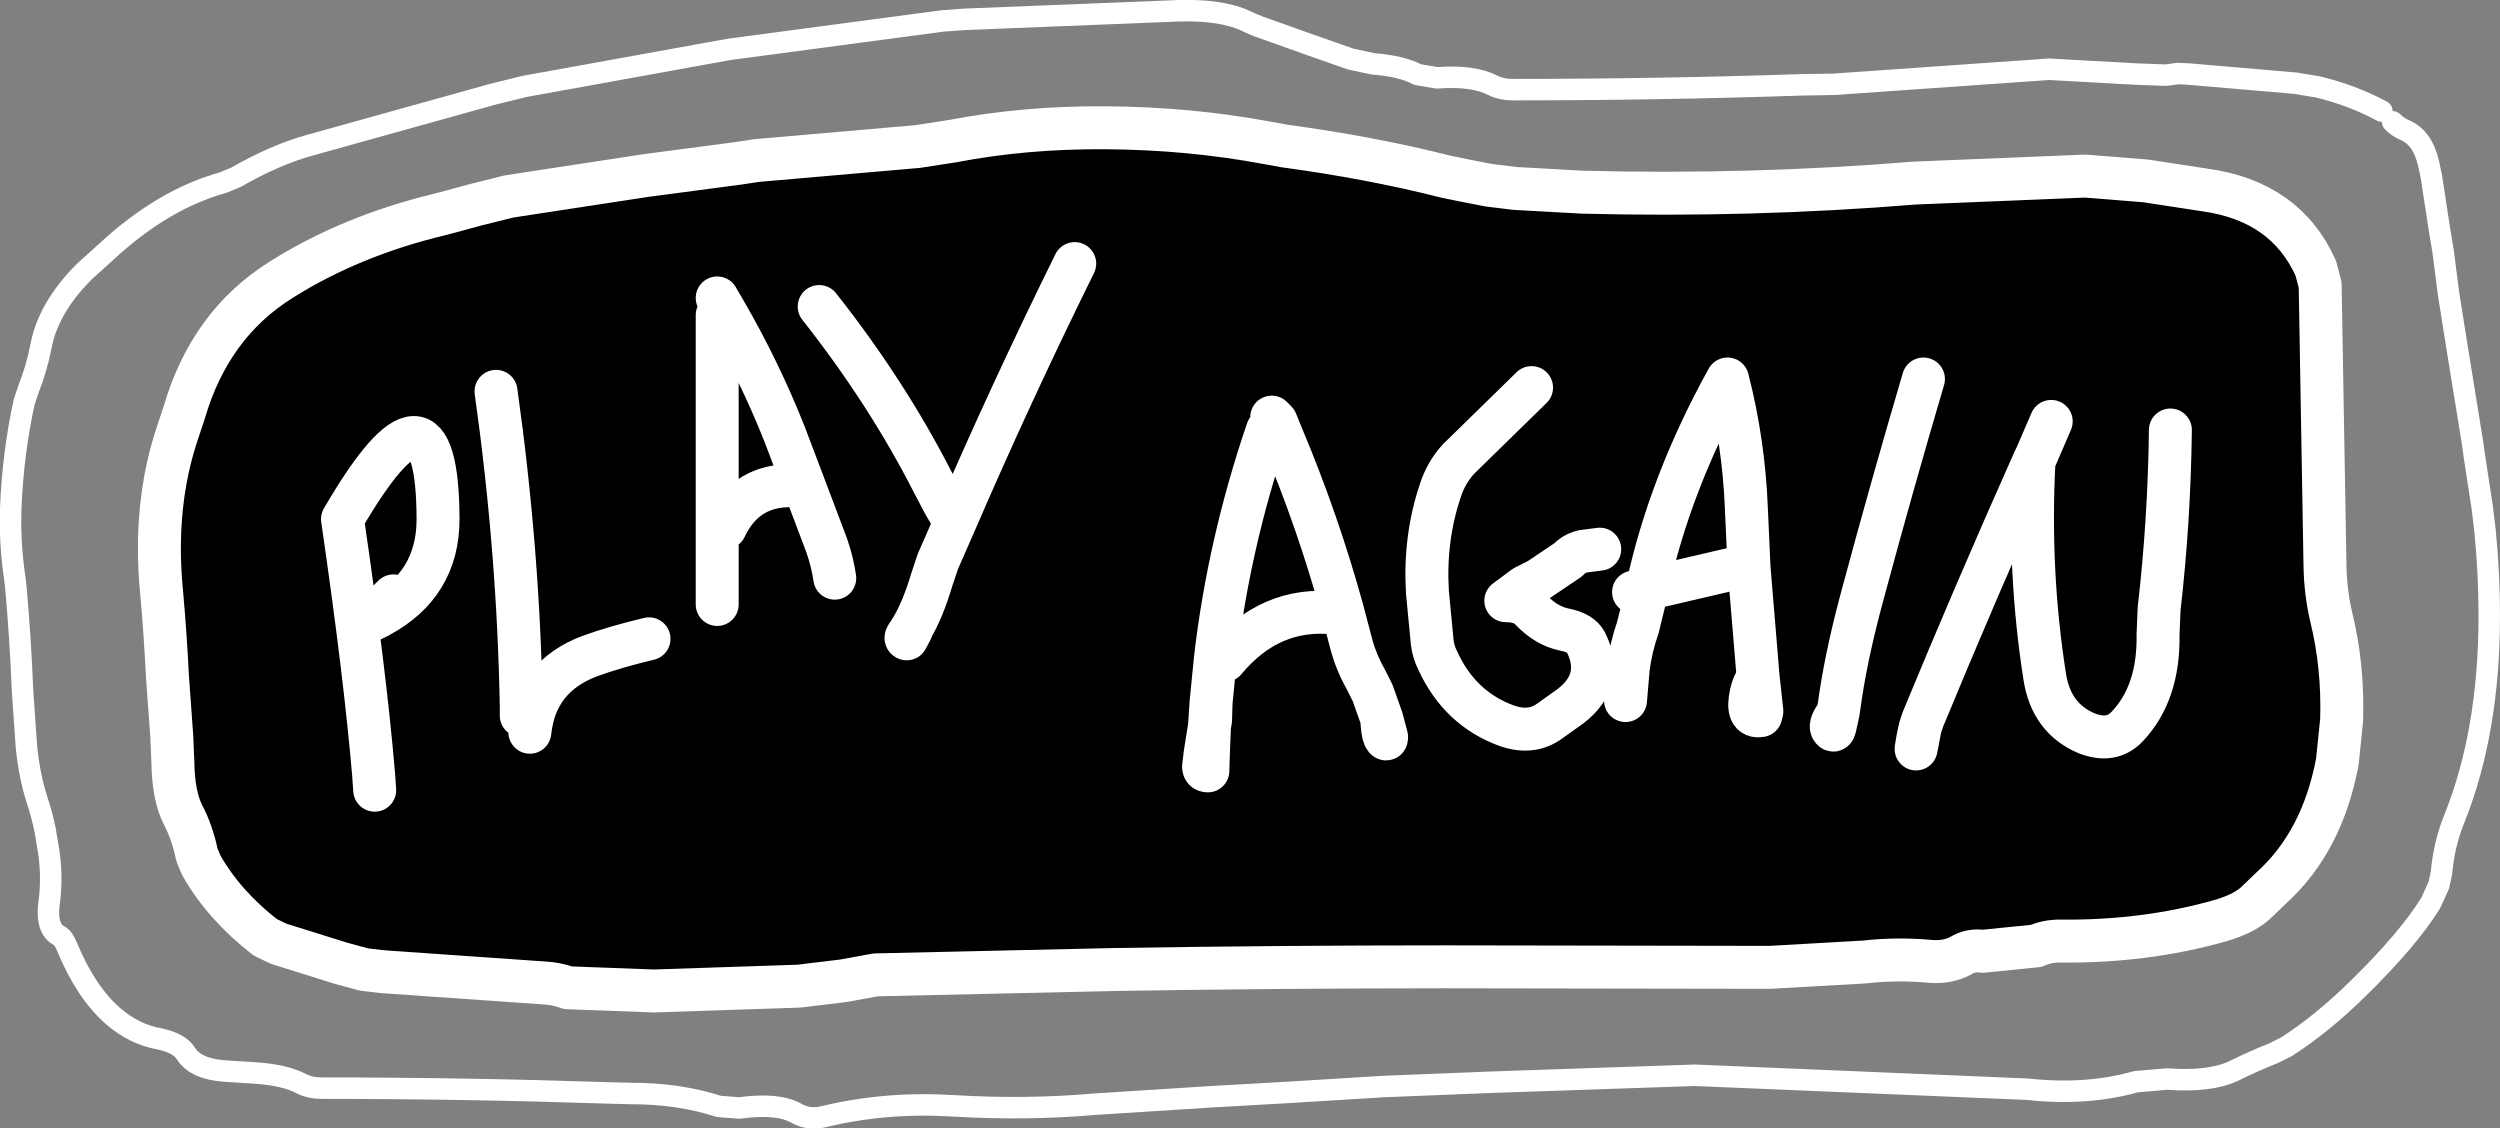
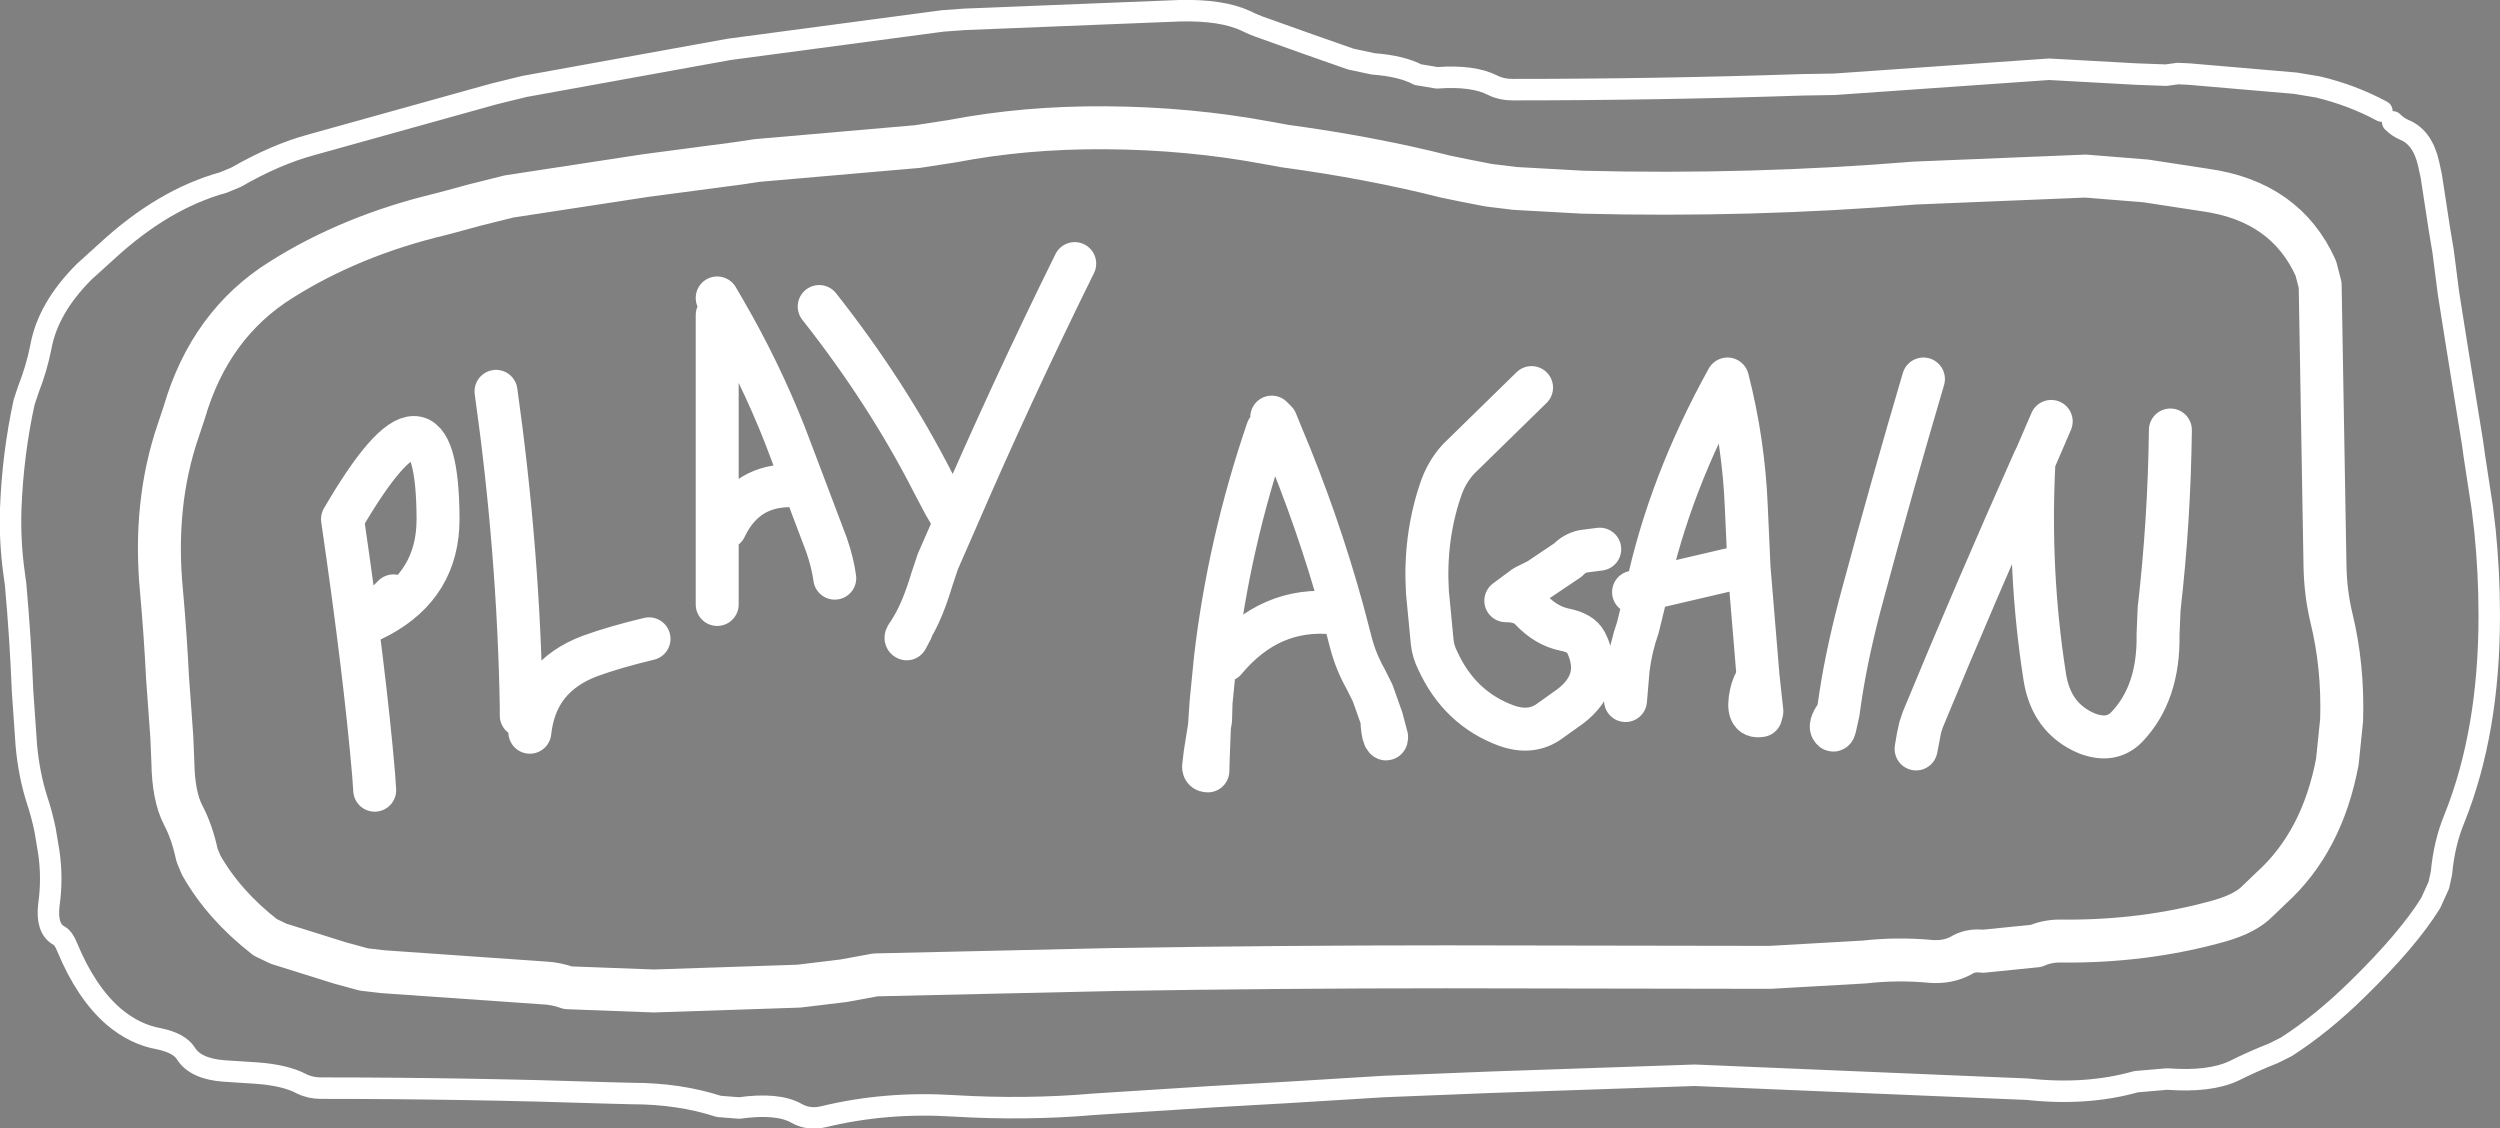
<svg xmlns="http://www.w3.org/2000/svg" height="105.1px" width="232.85px">
  <rect width="100%" height="100%" fill="#808080" stroke="none" />
  <g transform="matrix(1.0, 0.0, 0.0, 1.0, 116.4, 52.55)">
-     <path d="M3.0 -11.95 L2.45 -13.3 2.05 -13.7 2.3 -12.85 3.0 -11.95 Q6.35 -4.0 8.65 4.35 L9.45 7.4 Q9.9 9.1 10.8 10.7 L11.45 12.0 12.3 14.4 Q12.35 15.65 12.55 16.1 12.75 16.45 12.75 16.1 L12.3 14.4 11.45 12.0 10.8 10.7 Q9.9 9.1 9.45 7.4 L8.65 4.35 Q6.35 -4.0 3.0 -11.95 M24.7 -35.0 L31.0 -34.65 Q46.65 -34.25 61.95 -35.5 L77.85 -36.15 83.45 -35.7 89.0 -34.85 Q96.5 -33.8 99.3 -27.55 L99.7 -26.0 100.15 0.2 Q100.2 2.7 100.75 5.0 101.85 9.5 101.7 14.5 L101.3 18.4 Q99.9 25.85 95.15 30.15 L93.9 31.35 Q92.8 32.5 90.4 33.2 83.35 35.2 75.45 35.1 74.25 35.1 73.25 35.55 L68.3 36.05 Q67.1 35.9 66.25 36.45 65.05 37.1 63.5 37.0 60.35 36.7 57.25 37.05 L48.45 37.55 18.3 37.5 Q2.85 37.5 -12.65 37.75 L-34.85 38.25 -37.85 38.8 -42.0 39.3 -55.5 39.75 -63.5 39.45 Q-64.6 39.05 -65.75 39.0 L-80.8 37.95 -82.5 37.75 -84.7 37.15 -90.45 35.35 -91.7 34.75 Q-95.55 31.75 -97.65 28.05 L-98.05 27.1 Q-98.5 24.95 -99.35 23.35 -100.25 21.6 -100.3 18.45 L-100.4 16.05 -100.8 10.5 Q-101.0 6.5 -101.35 2.6 -102.15 -5.6 -99.8 -12.45 L-99.25 -14.1 Q-96.85 -22.35 -90.2 -26.5 -83.7 -30.6 -75.35 -32.6 L-74.4 -32.85 -72.2 -33.45 -69.0 -34.25 -56.25 -36.2 -47.55 -37.35 -45.9 -37.6 -33.25 -38.7 -30.95 -38.9 -27.7 -39.4 Q-20.95 -40.7 -13.45 -40.65 -5.65 -40.6 1.6 -39.25 L3.25 -38.95 Q11.35 -37.85 18.25 -36.1 L19.95 -35.75 22.25 -35.3 24.7 -35.0 M47.35 10.5 L46.5 0.25 46.5 0.2 46.25 -5.35 Q46.0 -11.4 44.5 -17.25 39.1 -7.5 37.0 2.3 39.1 -7.5 44.5 -17.25 46.0 -11.4 46.25 -5.35 L46.5 0.2 46.5 0.25 47.35 10.5 Q46.85 11.3 46.7 12.05 46.2 14.35 47.6 14.1 L47.7 13.7 47.35 10.5 M85.75 -12.5 Q85.65 -4.1 84.7 4.15 L84.6 6.55 Q84.7 12.0 81.7 15.15 80.25 16.65 77.95 15.75 74.65 14.35 74.05 10.5 72.5 0.65 73.05 -9.65 L73.25 -10.05 74.65 -13.3 73.25 -10.05 73.05 -9.65 Q72.5 0.65 74.05 10.5 74.65 14.35 77.95 15.75 80.25 16.65 81.7 15.15 84.7 12.0 84.6 6.55 L84.7 4.15 Q85.65 -4.1 85.75 -12.5 M32.6 -1.4 L31.05 -1.2 Q30.2 -1.0 29.65 -0.4 L26.9 1.45 25.6 2.1 23.85 3.4 Q25.4 3.4 26.15 4.2 27.6 5.75 29.35 6.1 30.85 6.4 31.3 7.25 33.2 11.05 29.35 13.6 L27.95 14.6 Q26.25 15.85 23.95 15.05 19.55 13.45 17.5 8.95 17.1 8.15 17.0 7.3 L16.55 2.6 Q16.25 -2.4 17.75 -6.85 18.3 -8.55 19.45 -9.8 L26.25 -16.45 19.45 -9.8 Q18.3 -8.55 17.75 -6.85 16.25 -2.4 16.55 2.6 L17.0 7.3 Q17.1 8.15 17.5 8.95 19.55 13.45 23.95 15.05 26.25 15.85 27.95 14.6 L29.35 13.6 Q33.2 11.05 31.3 7.25 30.85 6.4 29.35 6.1 27.6 5.75 26.15 4.2 25.4 3.4 23.85 3.4 L25.6 2.1 26.9 1.45 29.65 -0.4 Q30.2 -1.0 31.05 -1.2 L32.6 -1.4 M62.45 15.2 L62.25 16.1 Q61.8 18.7 62.45 15.2 L62.7 14.45 Q67.55 2.7 73.05 -9.65 67.55 2.7 62.7 14.45 L62.45 15.2 M54.8 13.85 L55.05 12.15 Q55.7 7.9 57.15 2.6 59.8 -7.25 62.75 -17.25 59.8 -7.25 57.15 2.6 55.7 7.9 55.05 12.15 L54.8 13.85 Q54.0 14.9 54.2 15.3 54.4 15.65 54.5 15.2 L54.8 13.85 M37.0 2.3 L45.35 0.35 46.5 0.2 45.35 0.35 37.0 2.3 36.6 2.4 36.8 3.25 37.0 2.3 M35.25 9.75 Q35.5 7.75 36.15 5.9 L36.8 3.25 36.15 5.9 Q35.5 7.75 35.25 9.75 34.95 10.1 35.0 10.5 L35.0 12.7 35.25 9.75 M35.75 2.6 L36.6 2.4 35.75 2.6 M-31.45 5.9 Q-30.45 4.25 -29.6 1.4 L-29.05 -0.25 -27.45 -3.9 -28.45 -5.6 -29.45 -7.5 Q-33.75 -15.95 -40.1 -24.0 -33.75 -15.95 -29.45 -7.5 L-28.45 -5.6 -27.45 -3.9 Q-22.25 -15.95 -16.3 -28.0 -22.25 -15.95 -27.45 -3.9 L-29.05 -0.25 -29.6 1.4 Q-30.45 4.25 -31.45 5.9 L-31.75 6.4 Q-32.15 6.9 -31.95 6.95 L-31.5 6.1 -31.45 5.9 M-42.5 -7.35 L-43.25 -7.3 Q-47.1 -7.1 -48.85 -3.4 -47.1 -7.1 -43.25 -7.3 L-42.5 -7.35 M-49.6 3.75 L-49.6 2.95 -49.6 1.4 -49.6 -3.4 -49.6 -23.2 -49.6 -3.4 -49.6 1.4 -49.6 2.95 -49.6 3.75 M-38.65 1.3 Q-38.85 -0.15 -39.4 -1.75 L-41.65 -7.7 -43.3 -12.05 Q-45.65 -18.0 -48.9 -23.6 L-49.6 -24.8 -48.9 -23.6 Q-45.65 -18.0 -43.3 -12.05 L-41.65 -7.7 -39.4 -1.75 Q-38.85 -0.15 -38.65 1.3 M-81.1 4.85 Q-75.6 1.9 -75.6 -4.2 -75.65 -19.4 -84.5 -4.2 -82.4 10.2 -81.6 19.6 L-81.5 21.05 -81.6 19.6 Q-82.4 10.2 -84.5 -4.2 -75.65 -19.4 -75.6 -4.2 -75.6 1.9 -81.1 4.85 L-81.35 4.55 -82.1 5.35 -81.1 4.85 M-79.75 2.95 L-81.35 4.55 -79.75 2.95 M-3.6 12.85 L-3.75 15.1 -4.15 17.6 -4.3 18.85 Q-4.3 19.25 -3.9 19.25 L-3.85 17.65 -3.75 15.1 -3.65 14.55 -3.6 12.85 -3.2 8.8 Q-1.95 -1.95 1.65 -12.5 -1.95 -1.95 -3.2 8.8 L-3.6 12.85 M-55.95 6.95 Q-59.1 7.7 -61.45 8.55 -66.5 10.45 -67.05 15.65 -66.5 10.45 -61.45 8.55 -59.1 7.7 -55.95 6.95 M-67.85 14.1 L-67.85 13.3 Q-68.1 -1.15 -70.2 -16.1 -68.1 -1.15 -67.85 13.3 L-67.85 14.1 M7.95 4.55 Q1.9 3.9 -2.3 8.95 1.9 3.9 7.95 4.55" fill="#000000" fill-rule="evenodd" stroke="none" />
    <path d="M24.7 -35.0 L22.25 -35.3 19.95 -35.75 18.25 -36.1 Q11.35 -37.85 3.25 -38.95 L1.6 -39.25 Q-5.65 -40.6 -13.45 -40.65 -20.95 -40.7 -27.7 -39.4 L-30.95 -38.9 -33.25 -38.7 -45.9 -37.6 -47.55 -37.35 -56.25 -36.2 -69.0 -34.25 -72.2 -33.45 -74.4 -32.85 -75.35 -32.6 Q-83.7 -30.6 -90.2 -26.5 -96.85 -22.35 -99.25 -14.1 L-99.8 -12.45 Q-102.15 -5.6 -101.35 2.6 -101.0 6.5 -100.8 10.5 L-100.4 16.05 -100.3 18.45 Q-100.25 21.6 -99.35 23.35 -98.5 24.95 -98.05 27.1 L-97.65 28.05 Q-95.55 31.75 -91.7 34.75 L-90.45 35.35 -84.7 37.15 -82.5 37.75 -80.8 37.95 -65.75 39.0 Q-64.6 39.05 -63.5 39.45 L-55.5 39.75 -42.0 39.3 -37.85 38.8 -34.85 38.25 -12.65 37.75 Q2.85 37.5 18.3 37.5 L48.45 37.55 57.25 37.05 Q60.35 36.7 63.5 37.0 65.05 37.1 66.25 36.45 67.1 35.9 68.3 36.05 L73.25 35.55 Q74.25 35.1 75.45 35.1 83.35 35.2 90.4 33.2 92.8 32.5 93.9 31.35 L95.15 30.15 Q99.9 25.85 101.3 18.4 L101.7 14.5 Q101.85 9.5 100.75 5.0 100.2 2.7 100.15 0.2 L99.7 -26.0 99.3 -27.55 Q96.5 -33.8 89.0 -34.85 L83.45 -35.7 77.85 -36.15 61.95 -35.5 Q46.65 -34.25 31.0 -34.65 L24.7 -35.0 M3.0 -11.95 L2.3 -12.85 2.05 -13.7 2.45 -13.3 3.0 -11.95 Q6.35 -4.0 8.65 4.35 L9.45 7.4 Q9.9 9.1 10.8 10.7 L11.45 12.0 12.3 14.4 12.75 16.1 Q12.75 16.45 12.55 16.1 12.35 15.65 12.3 14.4 M26.25 -16.45 L19.45 -9.8 Q18.3 -8.55 17.75 -6.85 16.25 -2.4 16.55 2.6 L17.0 7.3 Q17.1 8.15 17.5 8.95 19.55 13.45 23.95 15.05 26.25 15.85 27.95 14.6 L29.35 13.6 Q33.2 11.05 31.3 7.25 30.85 6.4 29.35 6.1 27.6 5.75 26.15 4.2 25.4 3.4 23.85 3.4 L25.6 2.1 26.9 1.45 29.65 -0.4 Q30.2 -1.0 31.05 -1.2 L32.6 -1.4 M74.65 -13.3 L73.25 -10.05 73.05 -9.65 Q72.5 0.65 74.05 10.5 74.65 14.35 77.95 15.75 80.25 16.65 81.7 15.15 84.7 12.0 84.6 6.55 L84.7 4.15 Q85.65 -4.1 85.75 -12.5 M37.0 2.3 Q39.1 -7.5 44.5 -17.25 46.0 -11.4 46.25 -5.35 L46.5 0.2 46.5 0.25 47.35 10.5 47.7 13.7 47.6 14.1 Q46.2 14.35 46.7 12.05 46.85 11.3 47.35 10.5 M62.45 15.2 Q61.8 18.7 62.25 16.1 L62.45 15.2 62.7 14.45 Q67.55 2.7 73.05 -9.65 M62.75 -17.25 Q59.8 -7.25 57.15 2.6 55.7 7.9 55.05 12.15 L54.8 13.85 54.5 15.2 Q54.4 15.65 54.2 15.3 54.0 14.9 54.8 13.85 M46.5 0.2 L45.35 0.35 37.0 2.3 36.8 3.25 36.15 5.9 Q35.5 7.75 35.25 9.75 L35.0 12.7 35.0 10.5 Q34.95 10.1 35.25 9.75 M36.6 2.4 L35.75 2.6 M36.6 2.4 L37.0 2.3 M-49.6 -24.8 L-48.9 -23.6 Q-45.65 -18.0 -43.3 -12.05 L-41.65 -7.7 -39.4 -1.75 Q-38.85 -0.15 -38.65 1.3 M-49.6 -23.2 L-49.6 -3.4 -49.6 1.4 -49.6 2.95 -49.6 3.75 M-48.85 -3.4 Q-47.1 -7.1 -43.25 -7.3 L-42.5 -7.35 M-40.1 -24.0 Q-33.75 -15.95 -29.45 -7.5 L-28.45 -5.6 -27.45 -3.9 Q-22.25 -15.95 -16.3 -28.0 M-27.45 -3.9 L-29.05 -0.25 -29.6 1.4 Q-30.45 4.25 -31.45 5.9 L-31.5 6.1 -31.95 6.95 Q-32.15 6.9 -31.75 6.4 L-31.45 5.9 M-81.5 21.05 L-81.6 19.6 Q-82.4 10.2 -84.5 -4.2 -75.65 -19.4 -75.6 -4.2 -75.6 1.9 -81.1 4.85 L-82.1 5.35 -81.35 4.55 -79.75 2.95 M-3.6 12.85 L-3.65 14.55 -3.75 15.1 -3.85 17.65 -3.9 19.25 Q-4.3 19.25 -4.3 18.85 L-4.15 17.6 -3.75 15.1 -3.6 12.85 -3.2 8.8 Q-1.95 -1.95 1.65 -12.5 M-70.2 -16.1 Q-68.1 -1.15 -67.85 13.3 L-67.85 14.1 M-67.05 15.65 Q-66.5 10.45 -61.45 8.55 -59.1 7.7 -55.95 6.95 M-2.3 8.95 Q1.9 3.9 7.95 4.55" fill="none" stroke="#ffffff" stroke-linecap="round" stroke-linejoin="round" stroke-width="4.0" />
    <path d="M106.45 -41.2 Q106.95 -40.7 107.55 -40.45 109.25 -39.75 109.8 -37.3 L110.05 -36.15 110.8 -31.25 111.15 -29.15 111.65 -25.25 112.45 -20.2 113.9 -11.25 114.05 -10.15 114.8 -5.25 115.05 -3.15 Q115.45 0.8 115.45 4.8 115.45 15.6 112.2 23.7 111.25 26.0 111.0 28.75 L110.75 29.9 110.0 31.55 Q107.9 34.95 103.2 39.55 99.9 42.8 96.55 44.95 L95.35 45.55 Q93.45 46.3 91.65 47.2 89.4 48.25 85.45 47.95 L82.55 48.2 Q77.95 49.5 72.45 48.9 L41.45 47.6 22.45 48.25 12.45 48.65 3.5 49.2 -3.55 49.6 -14.5 50.3 Q-20.8 50.85 -27.55 50.45 -33.85 50.05 -39.65 51.45 -41.05 51.8 -42.2 51.15 -43.95 50.15 -47.55 50.65 L-49.45 50.5 Q-53.15 49.3 -57.55 49.3 L-59.55 49.25 Q-73.05 48.8 -86.5 48.8 -87.5 48.8 -88.3 48.4 -89.8 47.6 -92.45 47.4 L-95.55 47.2 Q-98.2 47.0 -99.1 45.55 -99.7 44.6 -101.6 44.2 -103.85 43.8 -105.8 42.15 -108.4 39.9 -110.15 35.65 -110.5 34.8 -110.9 34.6 -112.1 33.95 -111.85 31.75 -111.5 29.3 -111.85 26.85 L-112.2 24.75 Q-112.5 23.3 -112.95 21.95 -113.7 19.6 -113.95 16.85 L-114.3 11.8 Q-114.5 6.8 -114.95 1.85 L-115.1 0.75 Q-115.5 -2.2 -115.4 -5.2 -115.2 -10.3 -114.15 -15.1 L-113.75 -16.3 Q-113.0 -18.2 -112.6 -20.2 -111.95 -23.85 -108.55 -27.25 L-106.45 -29.15 Q-101.2 -34.0 -95.6 -35.55 L-94.4 -36.05 Q-90.75 -38.15 -87.45 -39.05 L-70.4 -43.8 -67.55 -44.5 -48.5 -47.95 -28.6 -50.6 -26.55 -50.75 -6.55 -51.55 Q-2.6 -51.65 -0.35 -50.6 0.45 -50.2 1.35 -49.9 L5.55 -48.4 9.4 -47.05 11.5 -46.6 Q14.15 -46.4 15.65 -45.6 L17.45 -45.3 Q20.8 -45.55 22.65 -44.6 23.45 -44.2 24.45 -44.2 37.95 -44.2 51.45 -44.65 L54.45 -44.7 74.45 -46.1 82.6 -45.65 85.35 -45.55 86.45 -45.7 87.5 -45.65 97.4 -44.8 99.5 -44.45 Q102.65 -43.7 105.45 -42.2" fill="none" stroke="#ffffff" stroke-linecap="round" stroke-linejoin="round" stroke-width="2.0" />
  </g>
</svg>